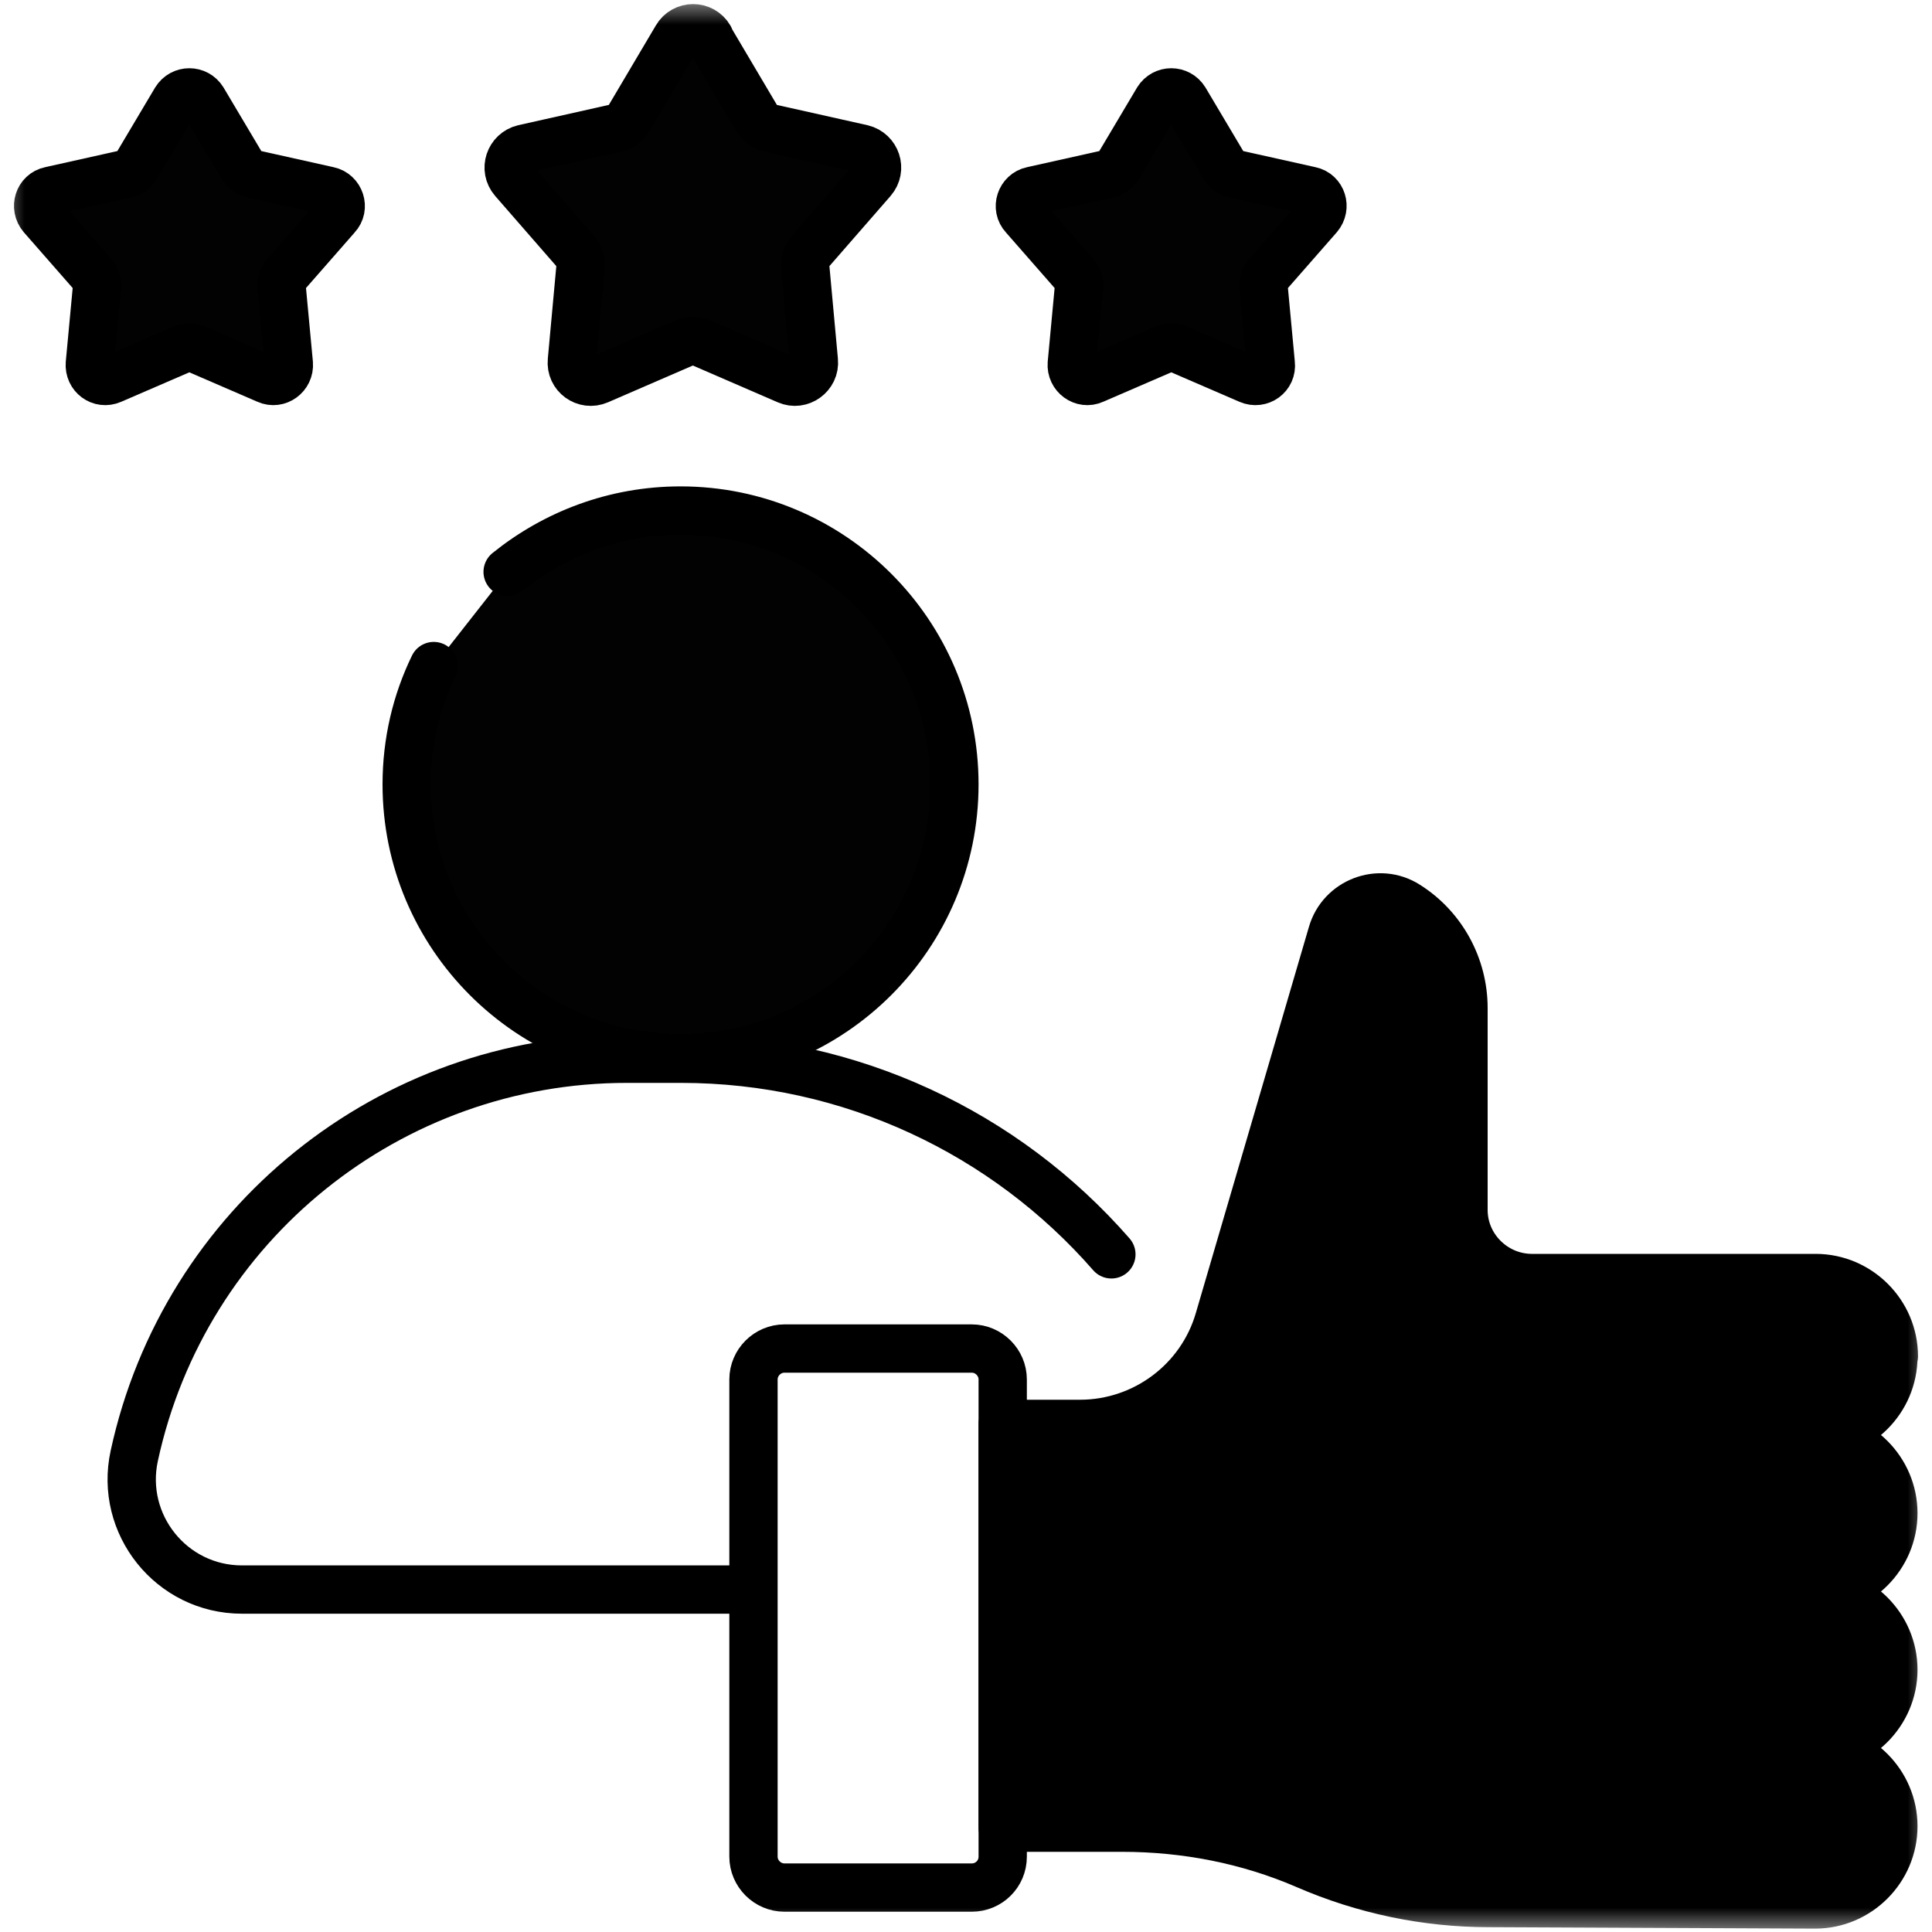
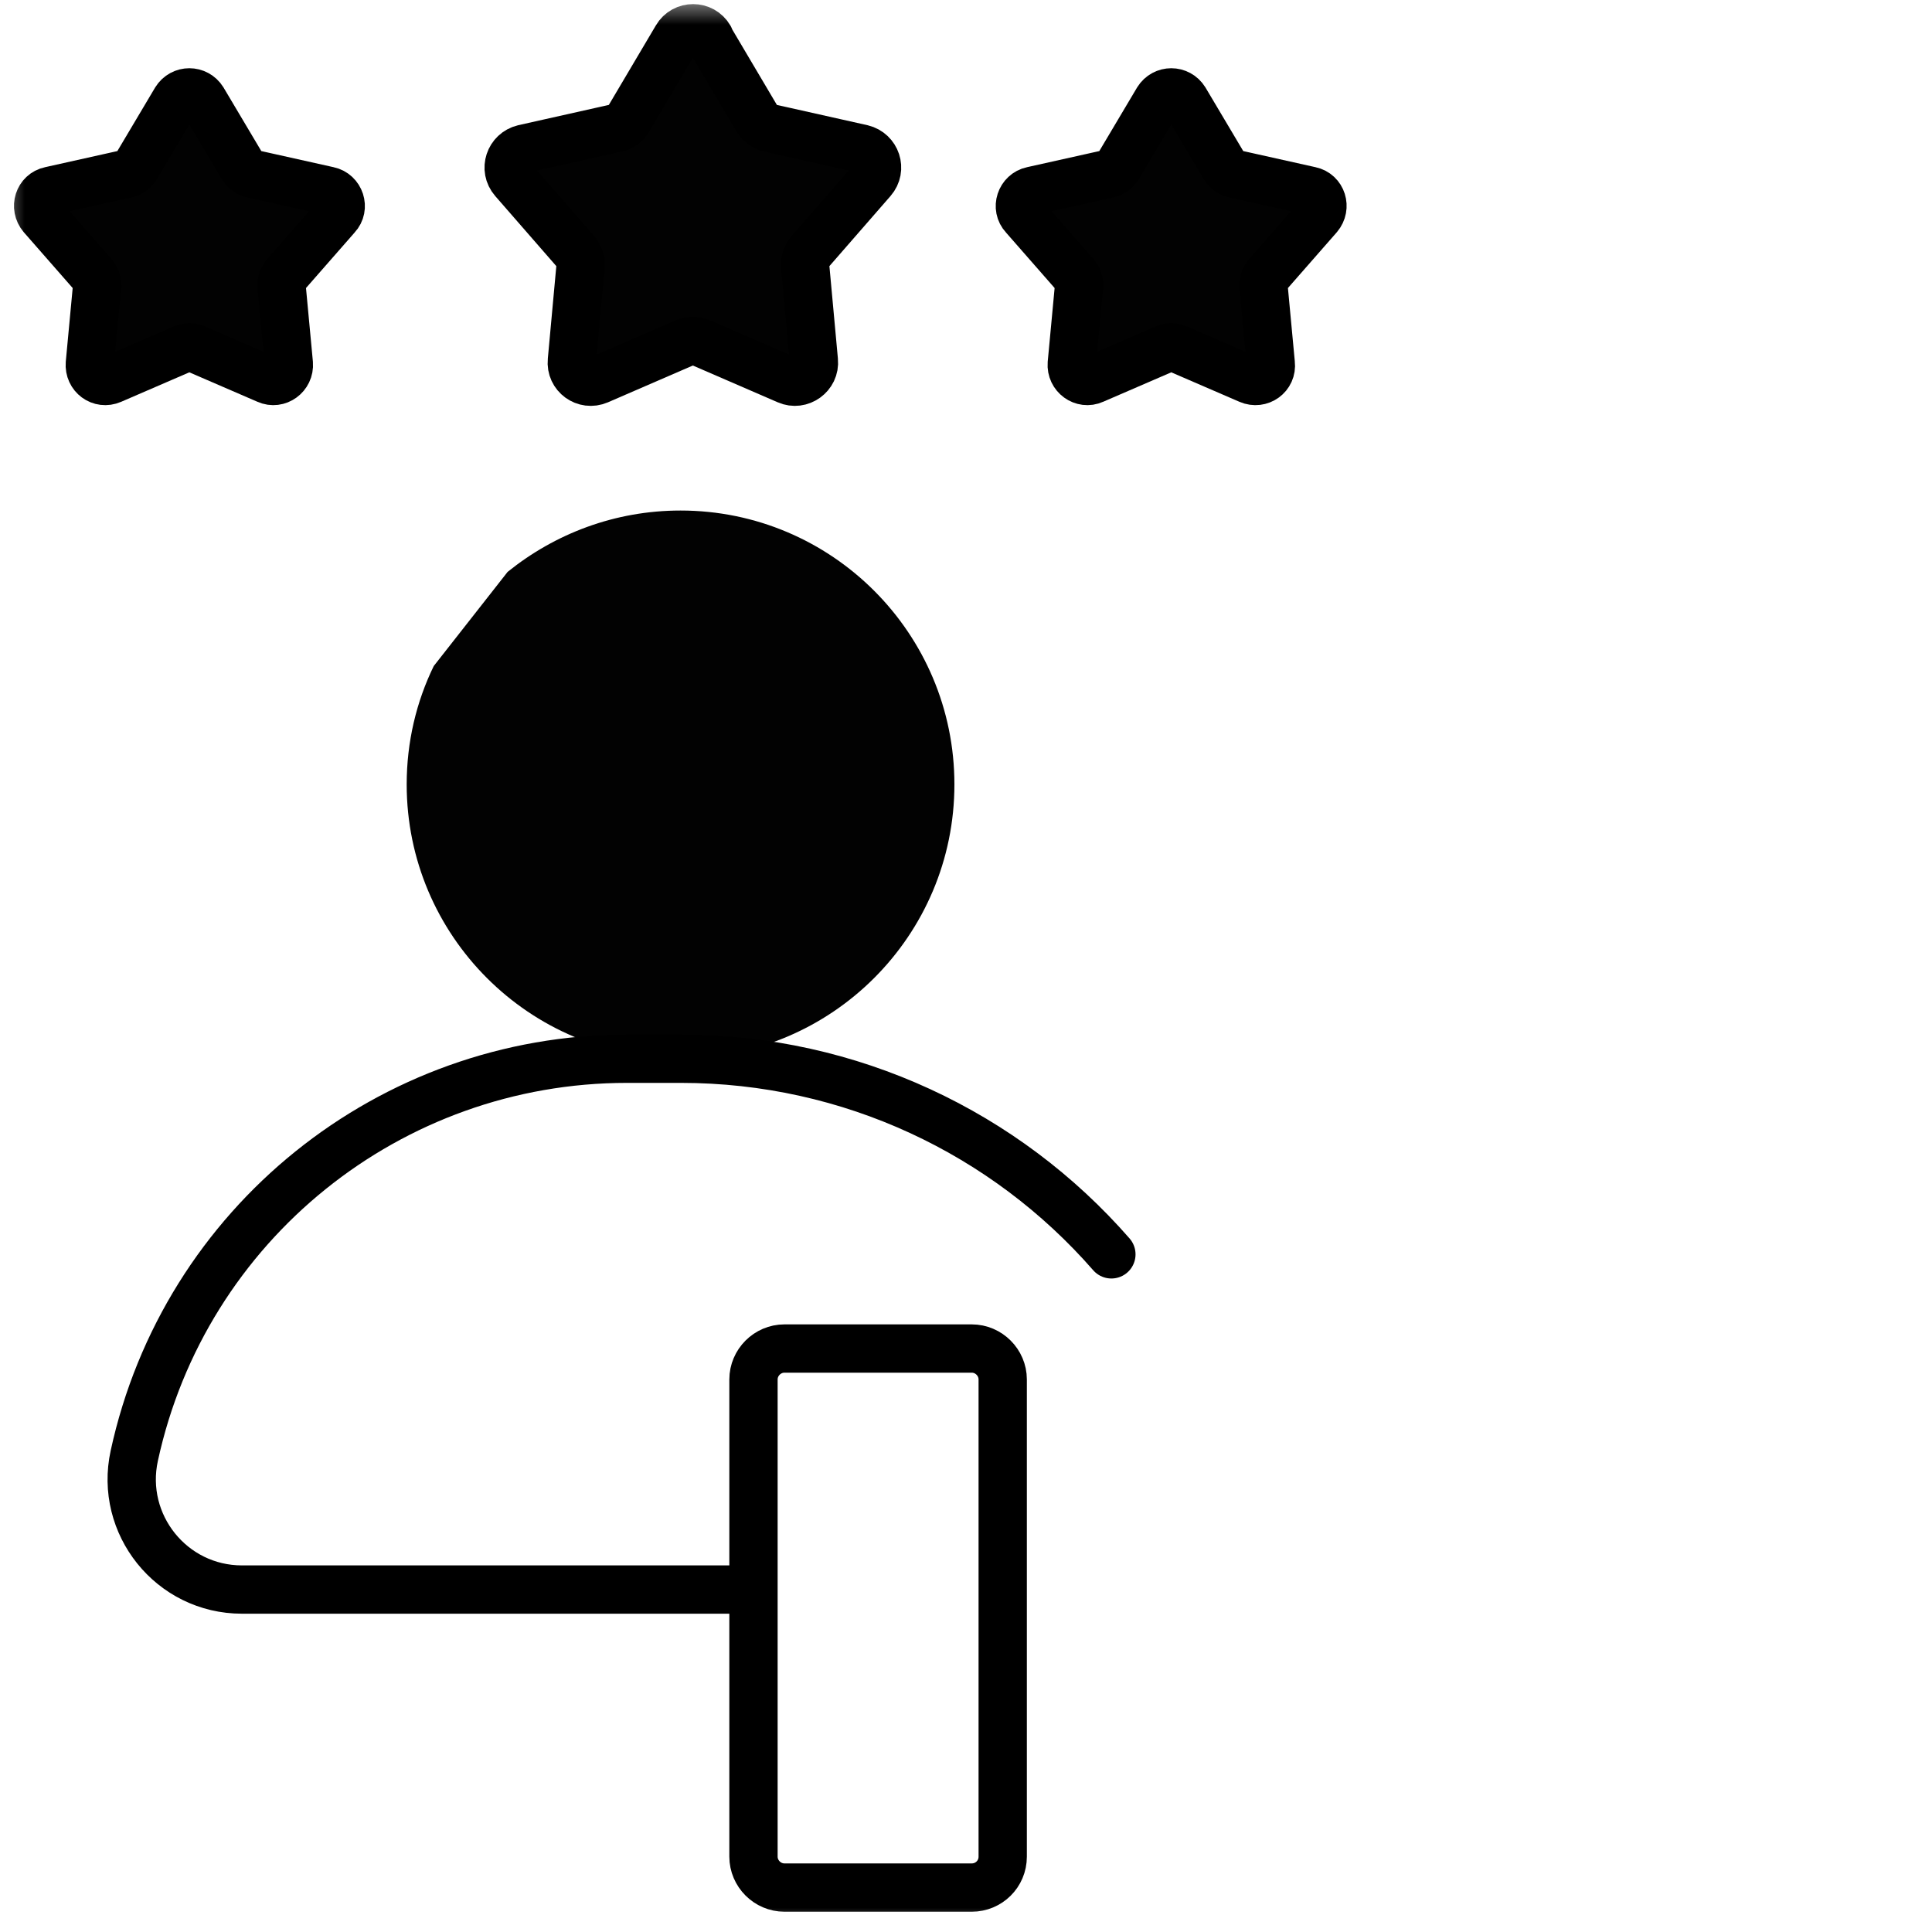
<svg xmlns="http://www.w3.org/2000/svg" width="40" height="40" viewBox="0 0 40 40" fill="none">
  <g clip-path="url(#clip0_327_551)">
    <mask id="mask0_327_551" style="mask-type:luminance" maskUnits="userSpaceOnUse" x="0" y="0" width="40" height="40">
      <path d="M40 0H0V40H40V0Z" fill="white" />
    </mask>
    <g mask="url(#mask0_327_551)">
      <path d="M8.98 13.79C8.62 14.53 8.42 15.36 8.42 16.24C8.42 19.37 10.96 21.91 14.09 21.91C17.22 21.91 19.76 19.37 19.76 16.24C19.76 13.11 17.22 10.57 14.09 10.57C12.73 10.57 11.49 11.05 10.51 11.84" fill="#020202" />
-       <path d="M8.98 13.79C8.62 14.53 8.42 15.36 8.42 16.24C8.42 19.37 10.96 21.91 14.09 21.91C17.22 21.91 19.76 19.37 19.76 16.24C19.76 13.11 17.22 10.57 14.09 10.57C12.73 10.57 11.49 11.05 10.51 11.84" stroke="black" stroke-linecap="round" stroke-linejoin="round" />
      <path d="M23.01 25.97C20.82 23.46 17.61 21.92 14.1 21.92H12.98C8.07 21.92 3.82 25.34 2.78 30.14C2.47 31.56 3.55 32.91 5.01 32.91H15.28" stroke="black" stroke-linecap="round" stroke-linejoin="round" />
      <path d="M14.68 0.78L15.68 2.47C15.74 2.56 15.83 2.63 15.93 2.65L17.85 3.08C18.14 3.15 18.26 3.5 18.06 3.73L16.77 5.21C16.7 5.29 16.66 5.4 16.67 5.51L16.85 7.47C16.88 7.77 16.57 7.99 16.3 7.87L14.5 7.09C14.4 7.05 14.29 7.05 14.19 7.09L12.39 7.87C12.11 7.99 11.81 7.77 11.84 7.47L12.02 5.51C12.03 5.4 11.99 5.29 11.92 5.21L10.63 3.73C10.43 3.5 10.55 3.15 10.84 3.08L12.76 2.65C12.87 2.63 12.96 2.56 13.01 2.47L14.01 0.78C14.16 0.52 14.54 0.52 14.69 0.78H14.68Z" fill="#020202" stroke="black" stroke-linecap="round" stroke-linejoin="round" />
      <path d="M4.2 2.07L5.02 3.45C5.07 3.53 5.14 3.58 5.23 3.6L6.8 3.95C7.04 4 7.14 4.3 6.97 4.48L5.91 5.69C5.85 5.76 5.82 5.85 5.83 5.93L5.98 7.53C6 7.78 5.75 7.96 5.53 7.86L4.05 7.22C3.97 7.18 3.88 7.18 3.79 7.22L2.31 7.86C2.08 7.96 1.84 7.78 1.86 7.53L2.01 5.93C2.01 5.84 1.99 5.75 1.93 5.69L0.87 4.48C0.71 4.29 0.8 4 1.04 3.95L2.61 3.6C2.7 3.58 2.77 3.53 2.82 3.45L3.64 2.07C3.77 1.86 4.07 1.86 4.2 2.07Z" fill="#020202" stroke="black" stroke-linecap="round" stroke-linejoin="round" />
      <path d="M23.97 2.07L23.15 3.45C23.1 3.53 23.03 3.58 22.94 3.6L21.37 3.95C21.13 4 21.03 4.3 21.2 4.48L22.26 5.69C22.32 5.76 22.35 5.85 22.34 5.93L22.19 7.53C22.17 7.78 22.42 7.96 22.64 7.86L24.12 7.22C24.2 7.18 24.29 7.18 24.38 7.22L25.86 7.86C26.09 7.96 26.34 7.78 26.31 7.53L26.16 5.93C26.16 5.84 26.18 5.75 26.24 5.69L27.3 4.48C27.46 4.29 27.37 4 27.13 3.95L25.56 3.6C25.47 3.58 25.4 3.53 25.35 3.45L24.53 2.07C24.4 1.86 24.1 1.86 23.97 2.07Z" fill="#020202" stroke="black" stroke-linecap="round" stroke-linejoin="round" />
-       <path d="M37.59 29.7H35.67ZM37.59 32.94H35.67ZM37.59 36.17H35.67ZM39.21 28.08C39.21 27.19 38.48 26.46 37.59 26.46H31.7C30.93 26.45 30.3 25.82 30.3 25.05V20.87C30.3 20.01 29.86 19.2 29.13 18.74C28.55 18.37 27.77 18.67 27.58 19.33L25.24 27.32C24.87 28.6 23.69 29.48 22.36 29.48H20.76V37.84H23.23C24.54 37.84 25.84 38.09 27.04 38.61C28.24 39.13 29.52 39.4 30.83 39.4L37.58 39.43C38.47 39.43 39.2 38.7 39.2 37.81C39.2 36.92 38.47 36.19 37.58 36.19C38.47 36.19 39.2 35.46 39.2 34.57C39.2 33.68 38.47 32.95 37.58 32.95C38.47 32.95 39.2 32.22 39.2 31.33C39.2 30.44 38.47 29.71 37.58 29.71C38.47 29.71 39.2 28.98 39.2 28.09L39.21 28.08Z" fill="black" />
-       <path d="M37.59 29.7H35.67M37.59 32.94H35.67M37.59 36.17H35.67M39.21 28.08C39.21 27.19 38.48 26.46 37.59 26.46H31.7C30.93 26.45 30.3 25.82 30.3 25.05V20.87C30.3 20.01 29.86 19.2 29.13 18.74C28.55 18.37 27.77 18.67 27.58 19.33L25.24 27.32C24.87 28.6 23.69 29.48 22.36 29.48H20.76V37.84H23.23C24.54 37.84 25.84 38.09 27.04 38.61C28.24 39.13 29.52 39.4 30.83 39.4L37.58 39.43C38.47 39.43 39.2 38.7 39.2 37.81C39.2 36.92 38.47 36.19 37.58 36.19C38.47 36.19 39.2 35.46 39.2 34.57C39.2 33.68 38.47 32.95 37.58 32.95C38.47 32.95 39.2 32.22 39.2 31.33C39.2 30.44 38.47 29.71 37.58 29.71C38.47 29.71 39.2 28.98 39.2 28.09L39.21 28.08Z" stroke="black" stroke-linecap="round" stroke-linejoin="round" />
      <path d="M20.12 39.08H16.24C15.89 39.08 15.6 38.79 15.6 38.44V28.56C15.6 28.21 15.89 27.92 16.24 27.92H20.12C20.47 27.92 20.76 28.21 20.76 28.56V38.44C20.76 38.8 20.47 39.08 20.12 39.08Z" stroke="black" stroke-linecap="round" stroke-linejoin="round" />
    </g>
  </g>
  <defs>
    <clipPath id="clip0_327_551">
      <rect width="40" height="40" fill="white" />
    </clipPath>
  </defs>
</svg>